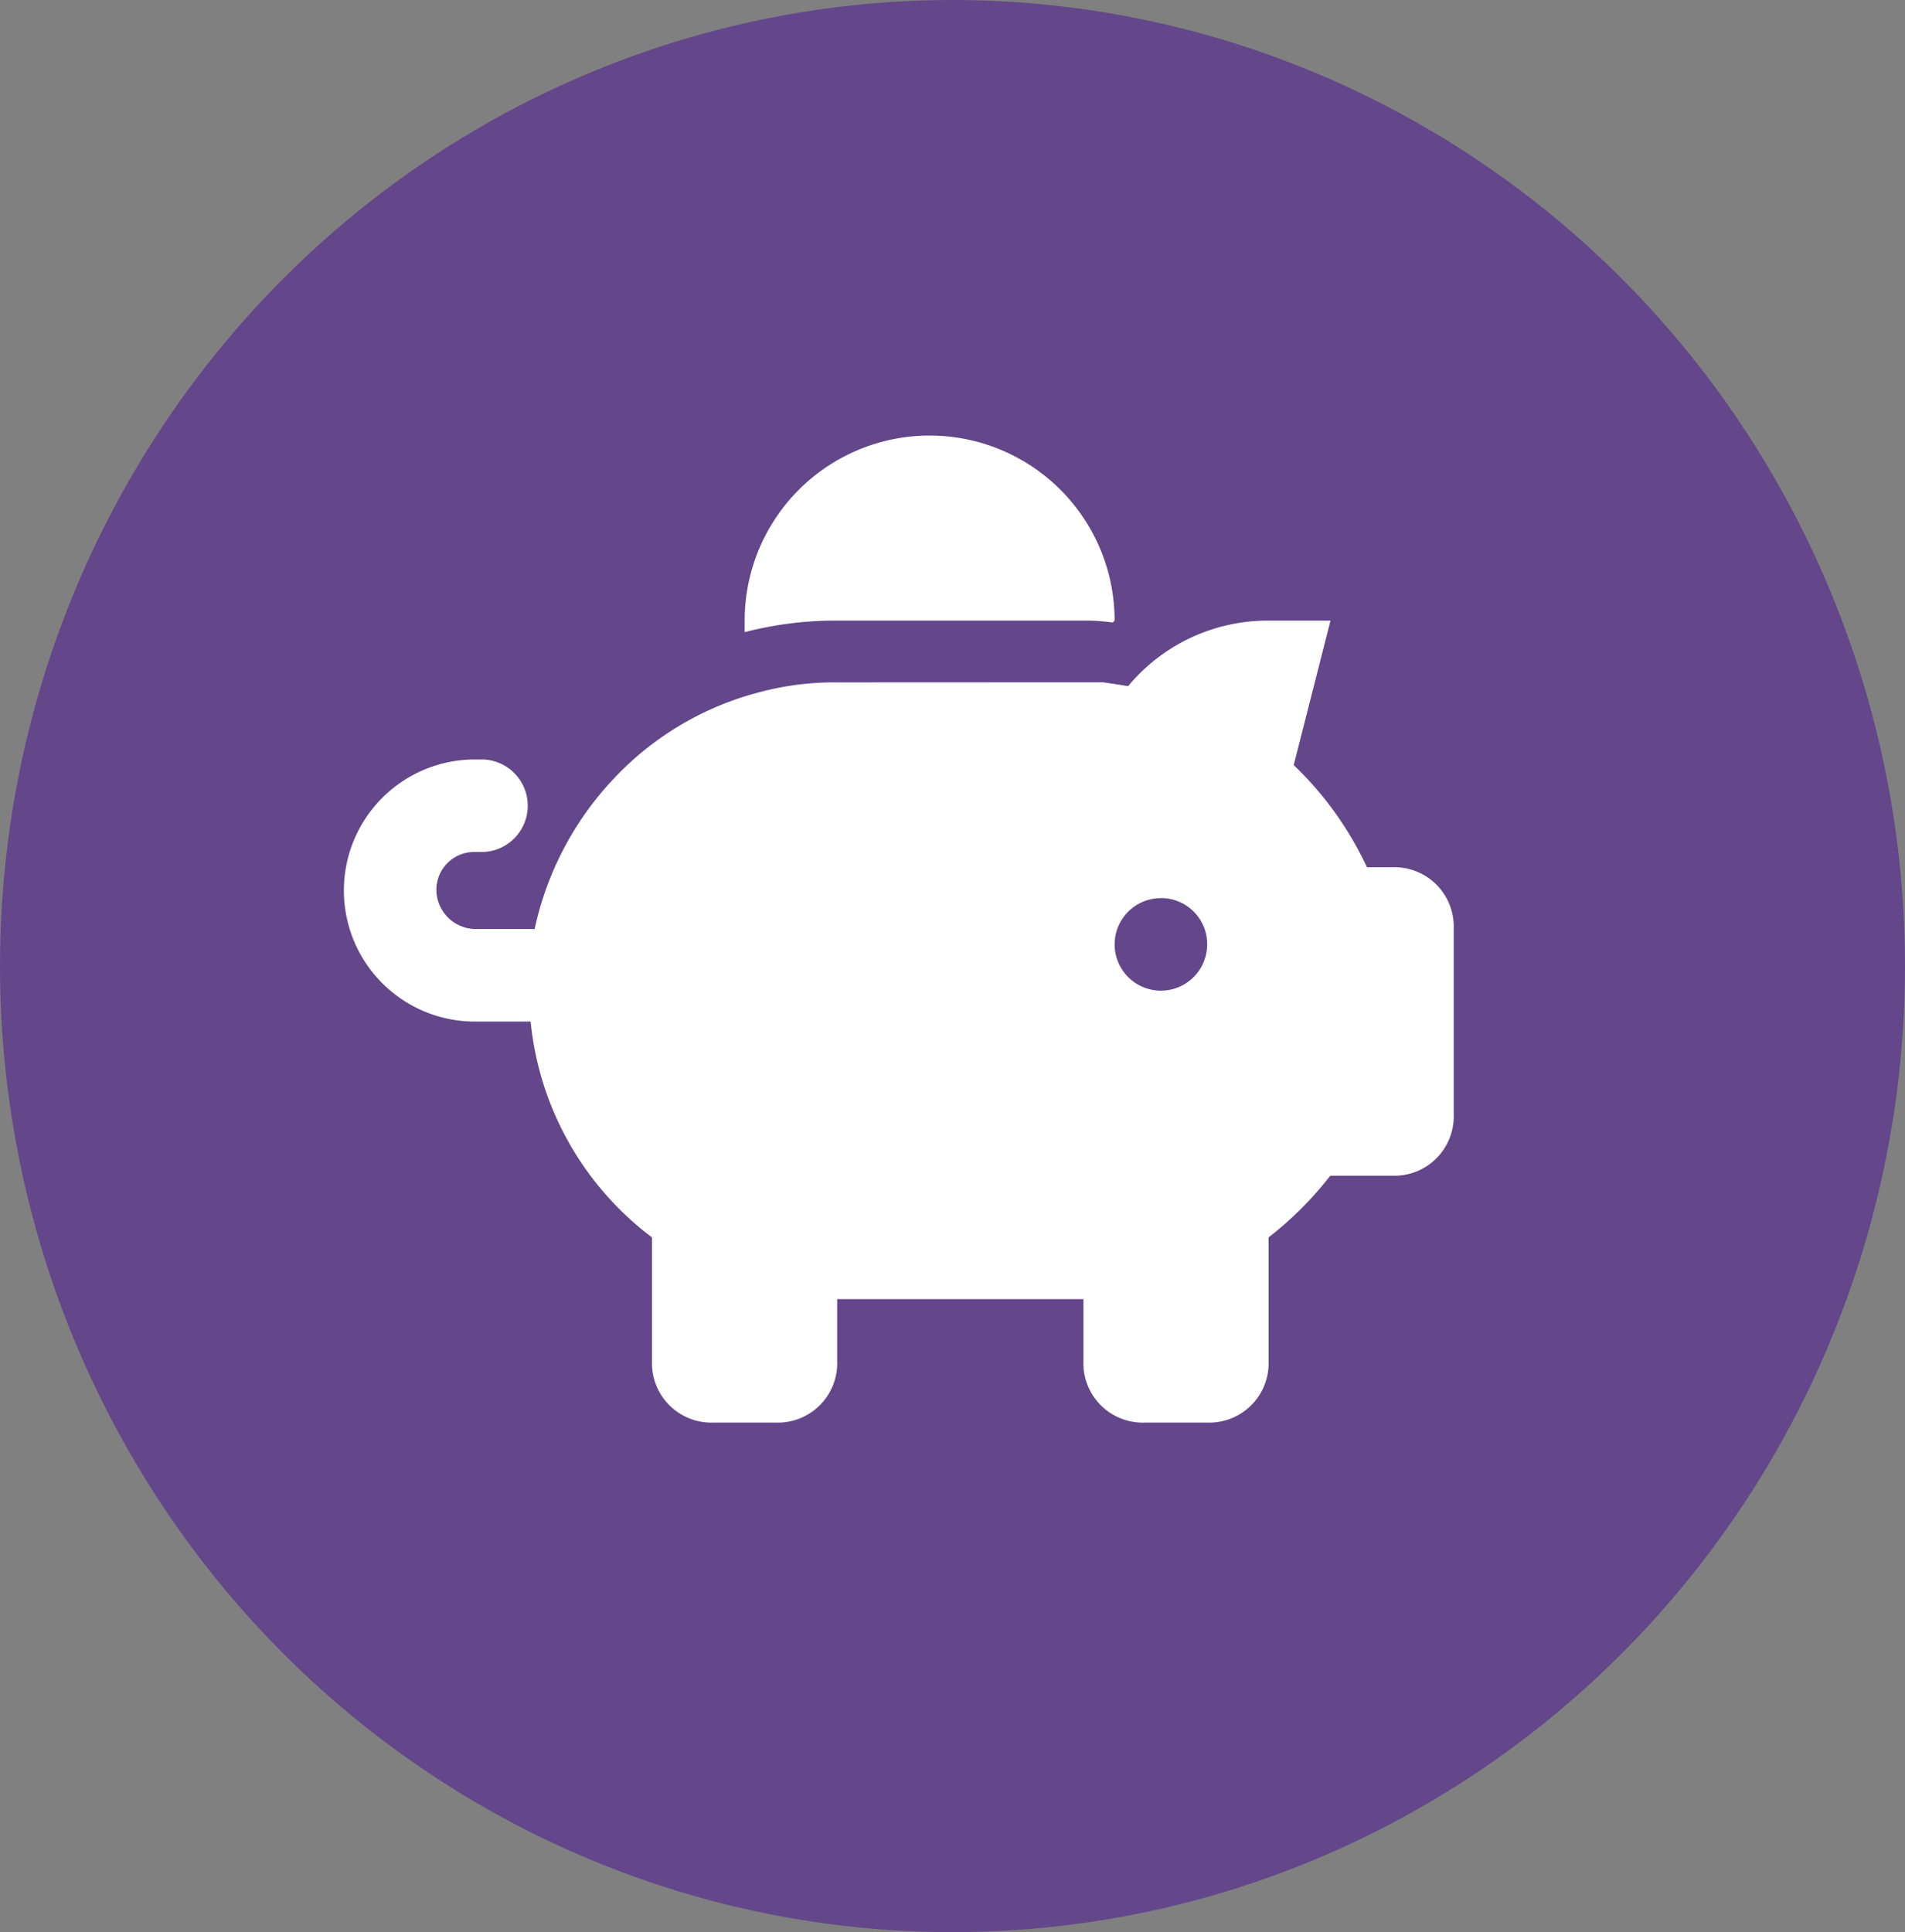
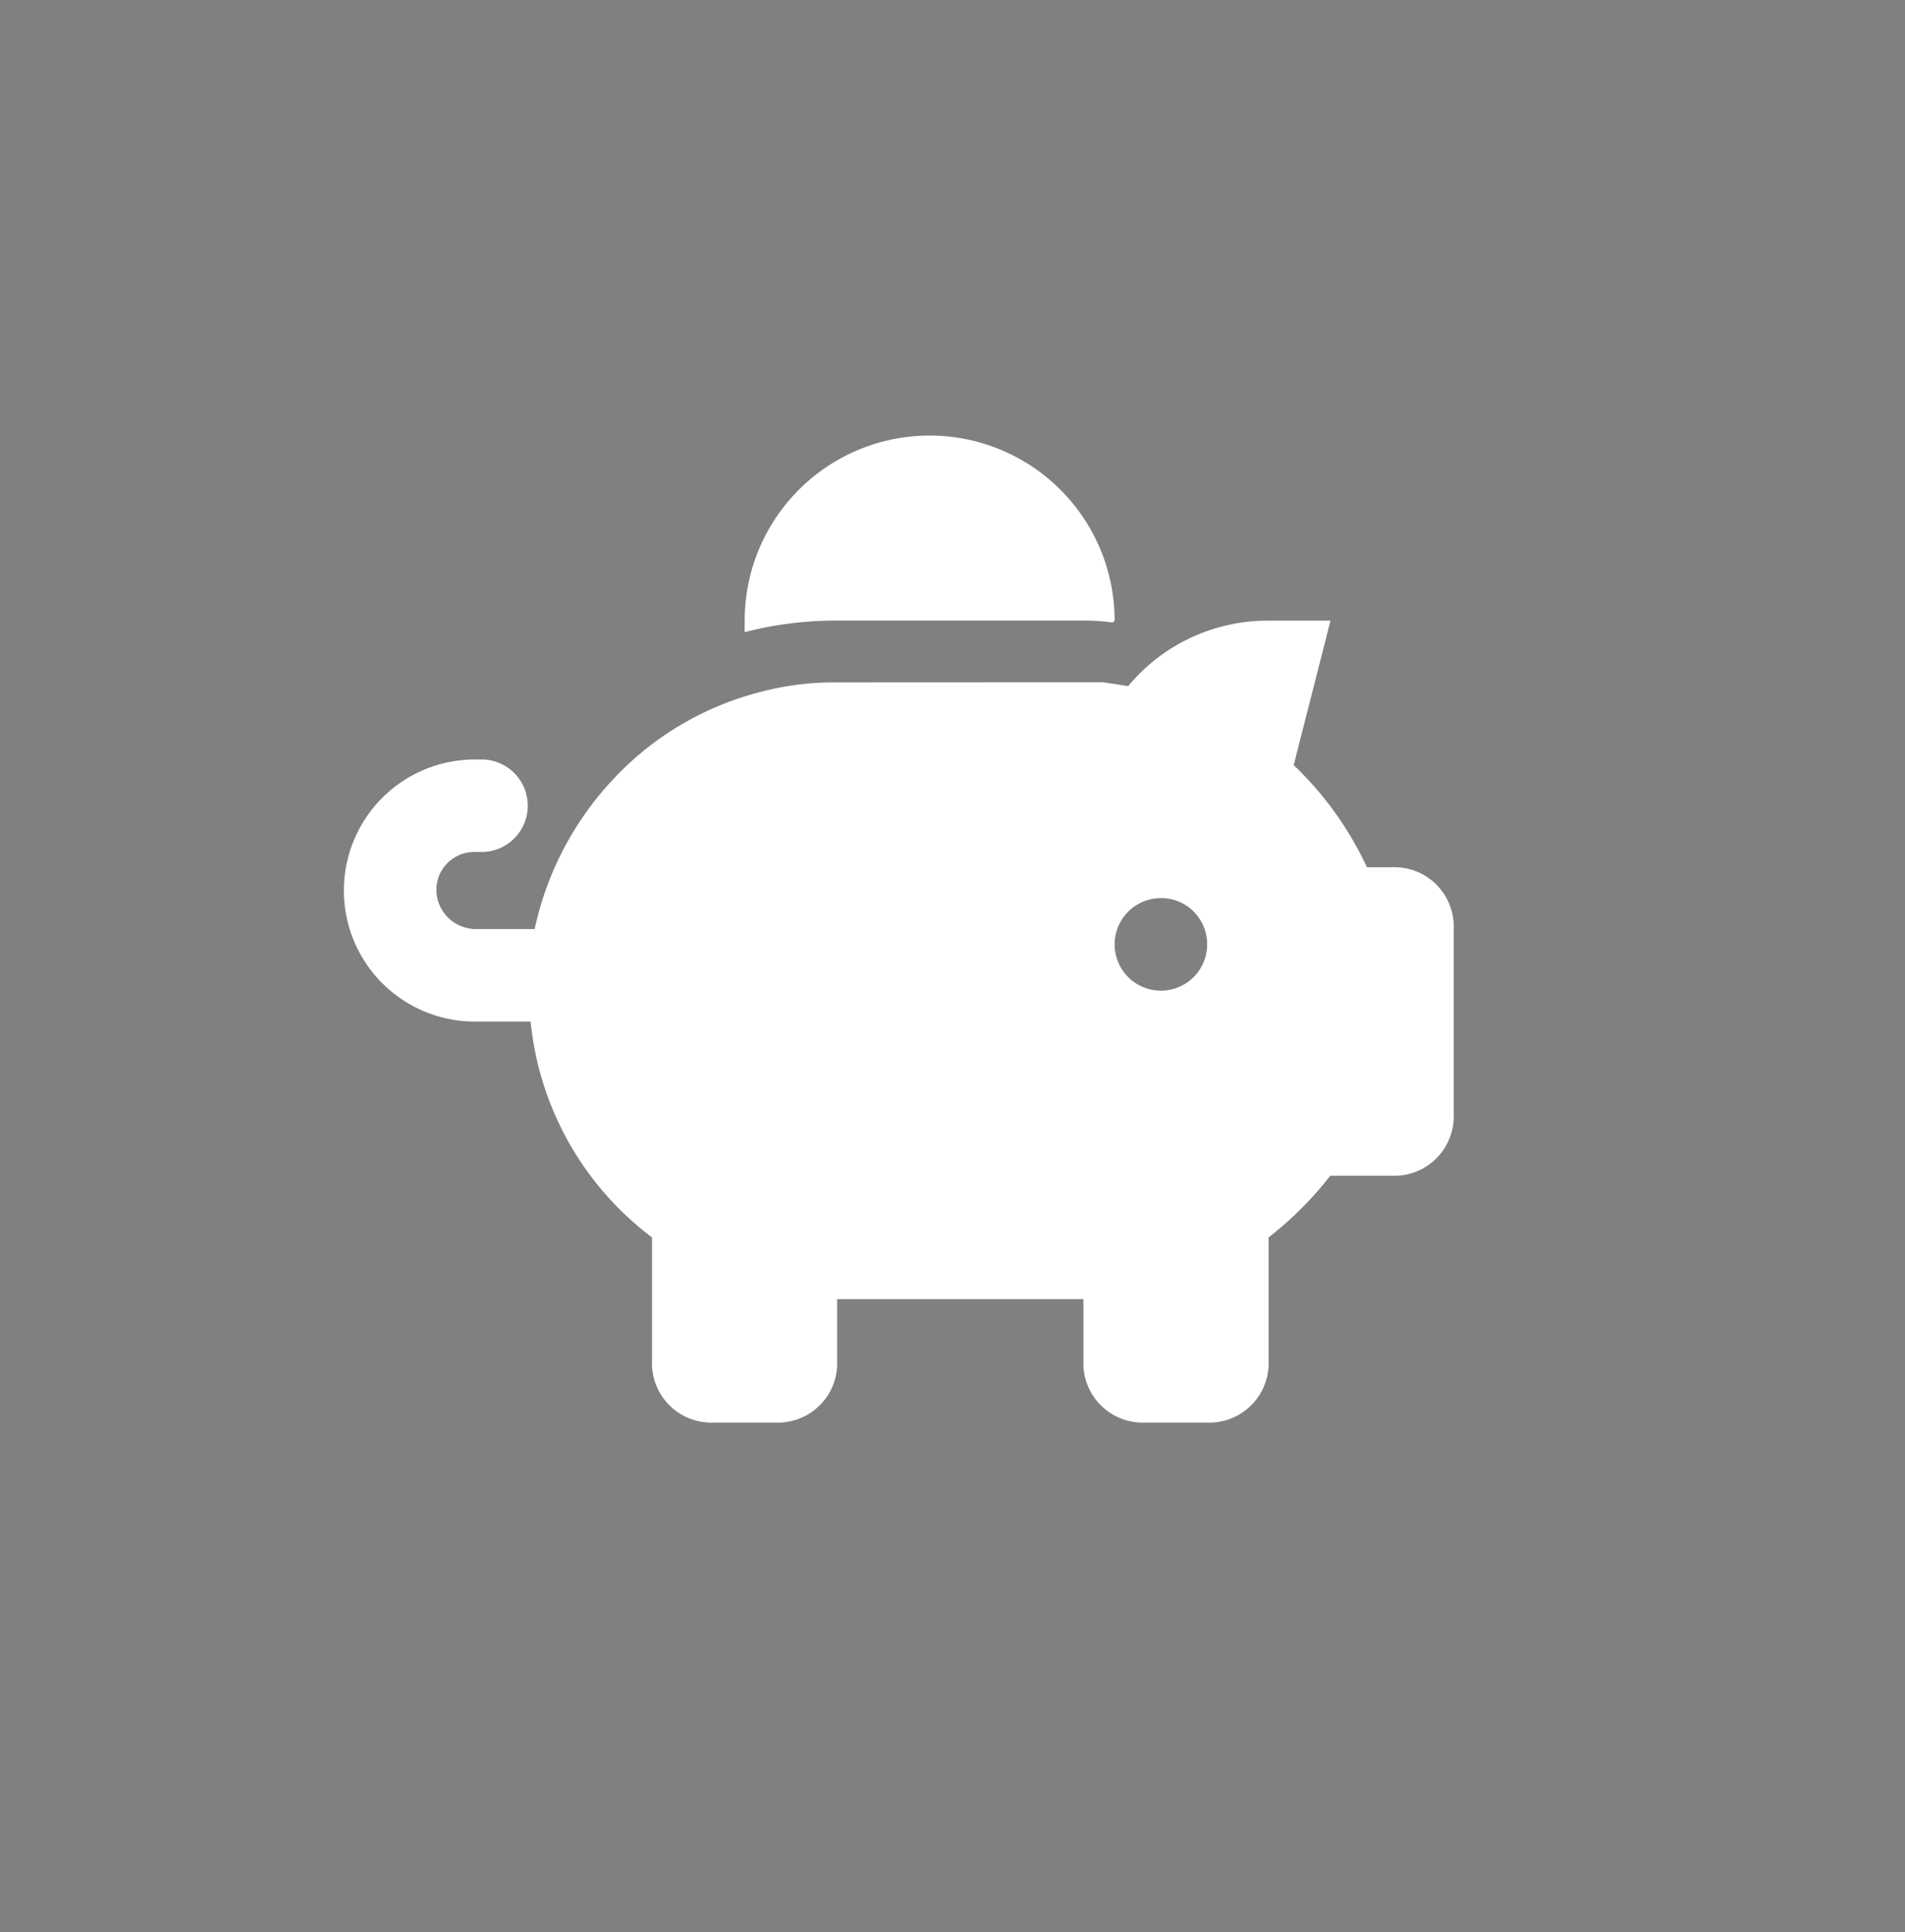
<svg xmlns="http://www.w3.org/2000/svg" width="71" height="72" viewBox="0 0 71 72">
  <rect x="0" y="0" width="71" height="72" fill="#808080" stroke="none" />
  <g id="Group_93" data-name="Group 93" transform="translate(5362 11821)">
-     <ellipse id="Ellipse_86" data-name="Ellipse 86" cx="35.5" cy="36" rx="35.5" ry="36" transform="translate(-5362 -11821)" fill="#63478a" />
    <path id="piggy_bank" data-name="piggy bank" d="M28.726,6.894l-.072.072a7.627,7.627,0,0,0-1.077-.072H18.384a13.6,13.6,0,0,0-3.447.431h0V6.894a6.894,6.894,0,1,1,13.788,0Zm-1.149,2.3h.718q.5.072.934.144a6.759,6.759,0,0,1,5.242-2.442h2.3L35.4,12.28a12.621,12.621,0,0,1,2.729,3.806h.934a2.213,2.213,0,0,1,2.3,2.3v6.894a2.213,2.213,0,0,1-2.3,2.3h-2.3a13.05,13.05,0,0,1-2.3,2.3v4.6a2.213,2.213,0,0,1-2.3,2.3h-2.3a2.213,2.213,0,0,1-2.3-2.3v-2.3H18.384v2.3a2.213,2.213,0,0,1-2.3,2.3h-2.3a2.213,2.213,0,0,1-2.3-2.3v-4.6a11.476,11.476,0,0,1-4.524-8.043H4.883a4.883,4.883,0,0,1,0-9.767h.287a1.724,1.724,0,0,1,0,3.447H4.883a1.41,1.41,0,0,0-1.436,1.436,1.473,1.473,0,0,0,1.436,1.436H7.11a11.751,11.751,0,0,1,2.944-5.6,11.34,11.34,0,0,1,5.458-3.232,10.722,10.722,0,0,1,2.873-.359Zm2.873,8.043a1.724,1.724,0,1,0,1.724,1.724A1.716,1.716,0,0,0,30.449,17.235ZM41.365,32.173" transform="translate(-5349.183 -11804.769)" fill="#fff" />
  </g>
</svg>